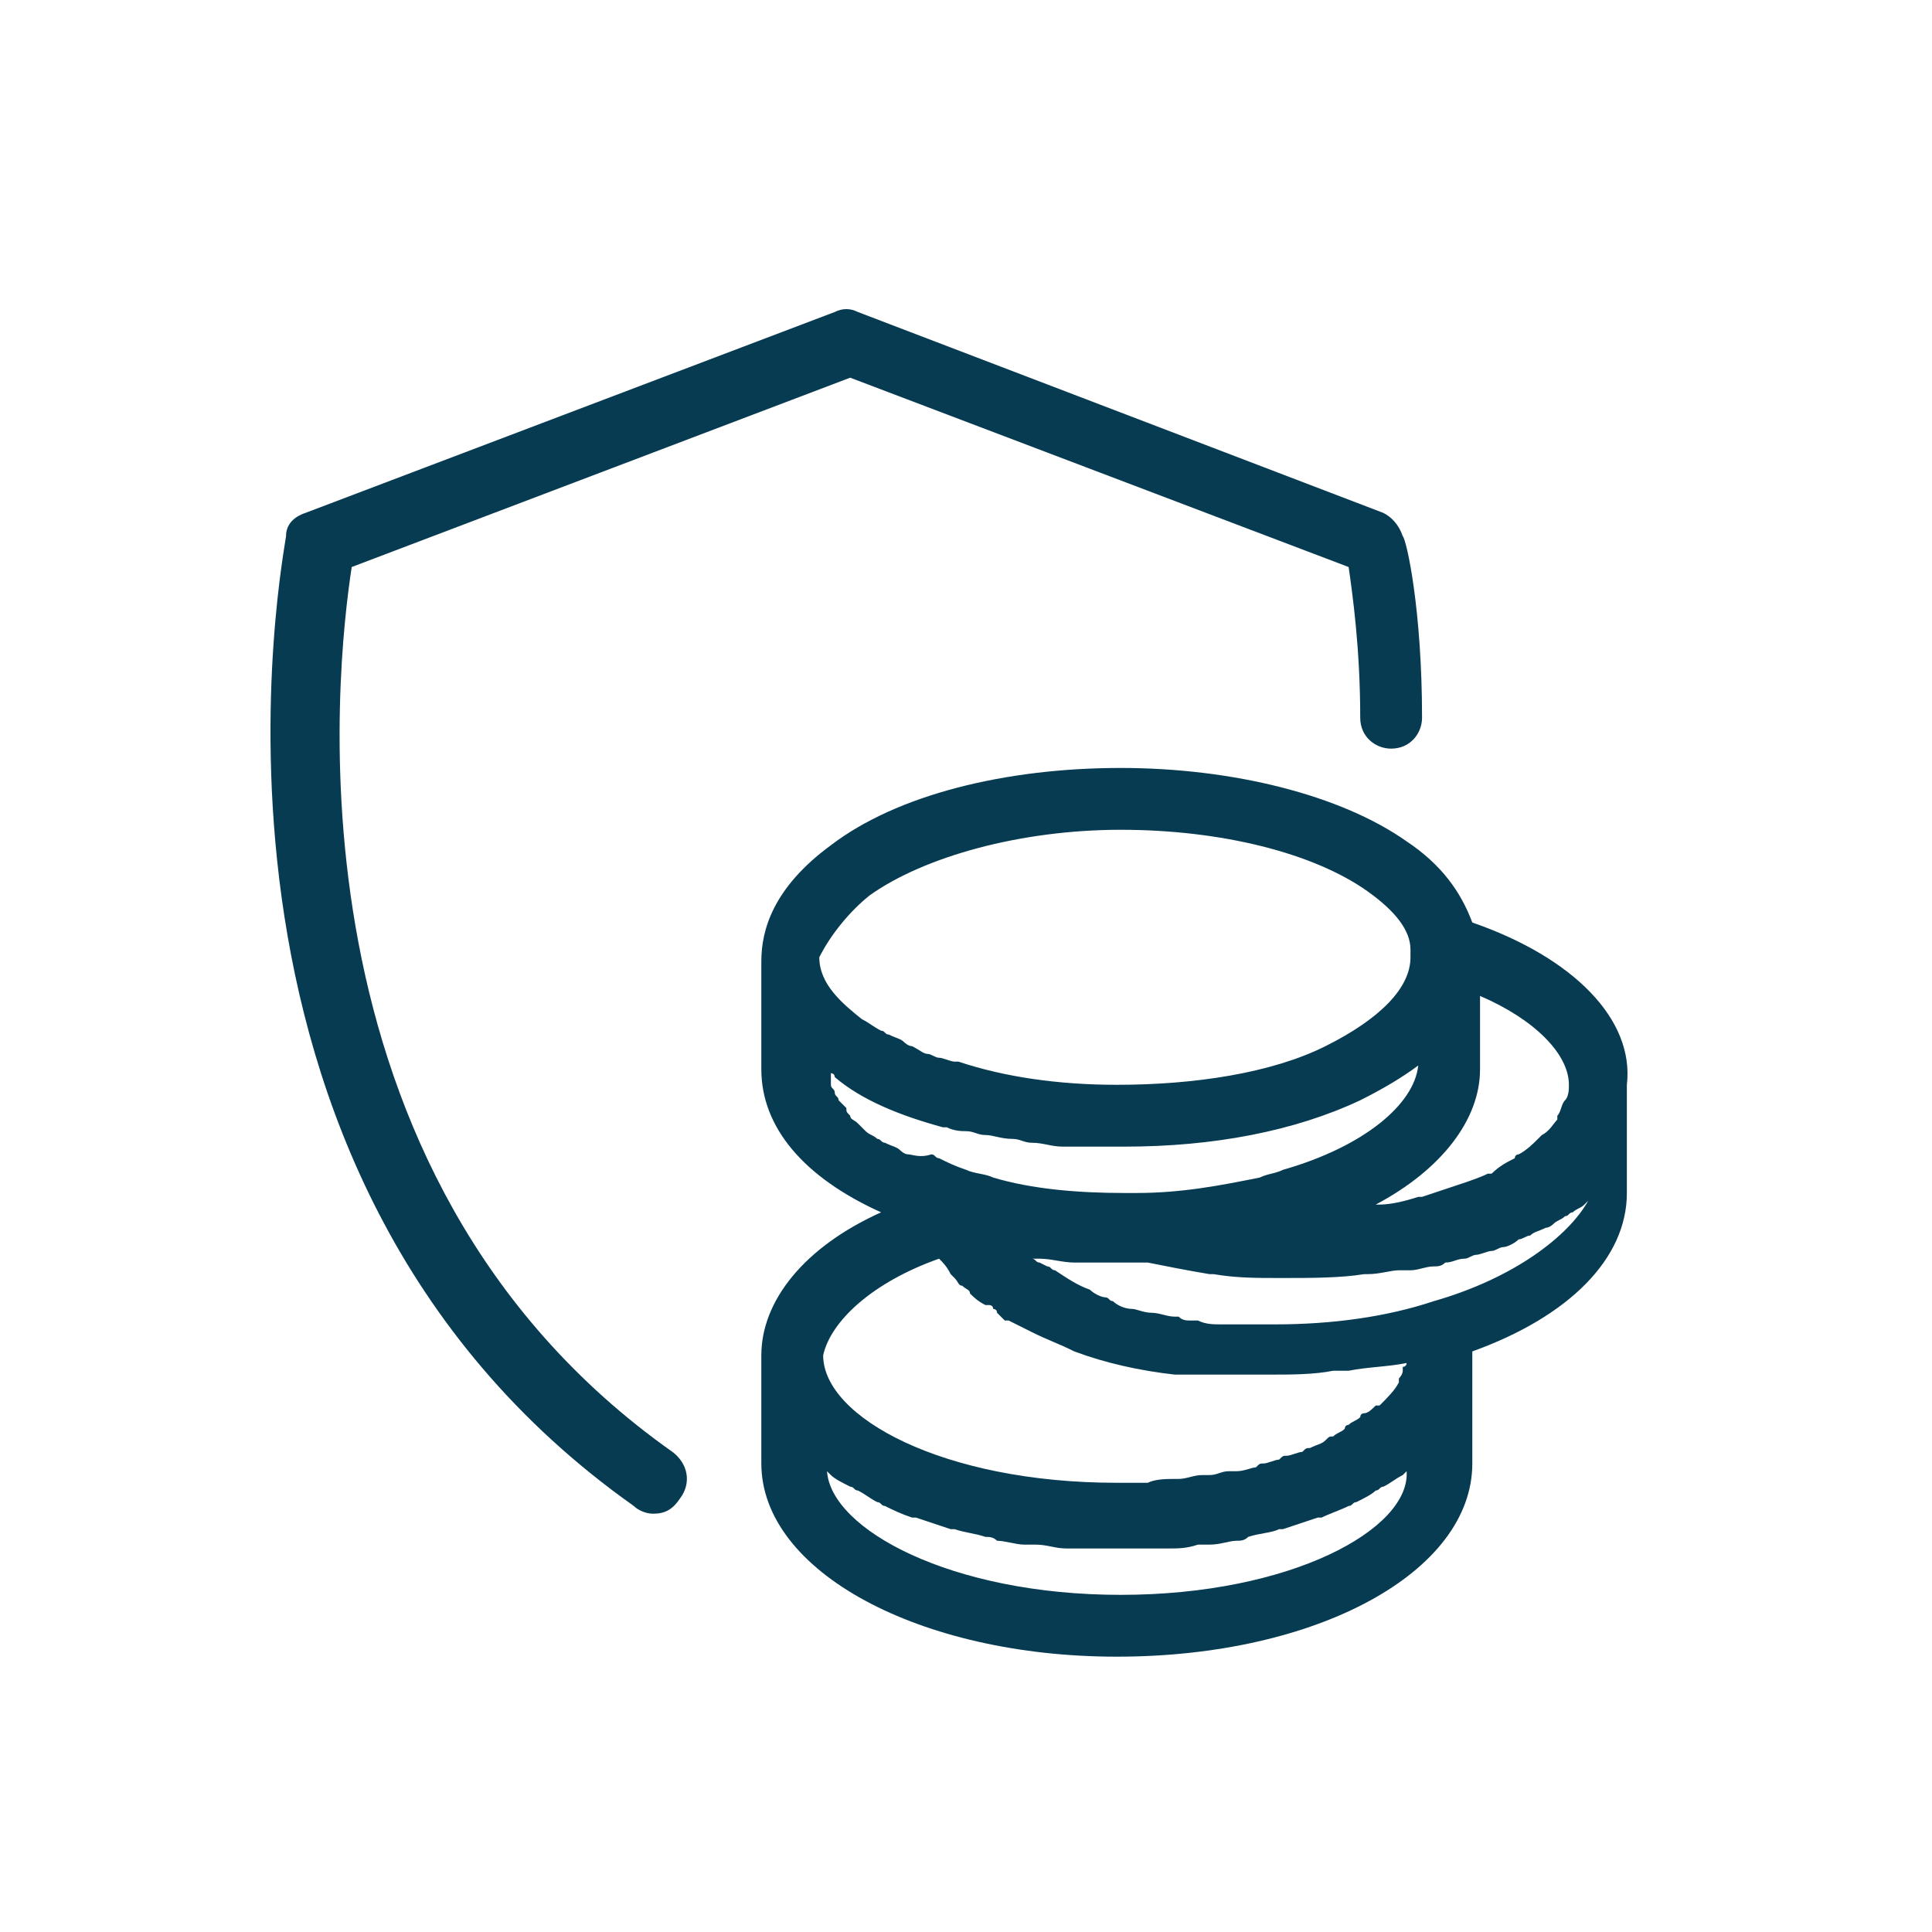
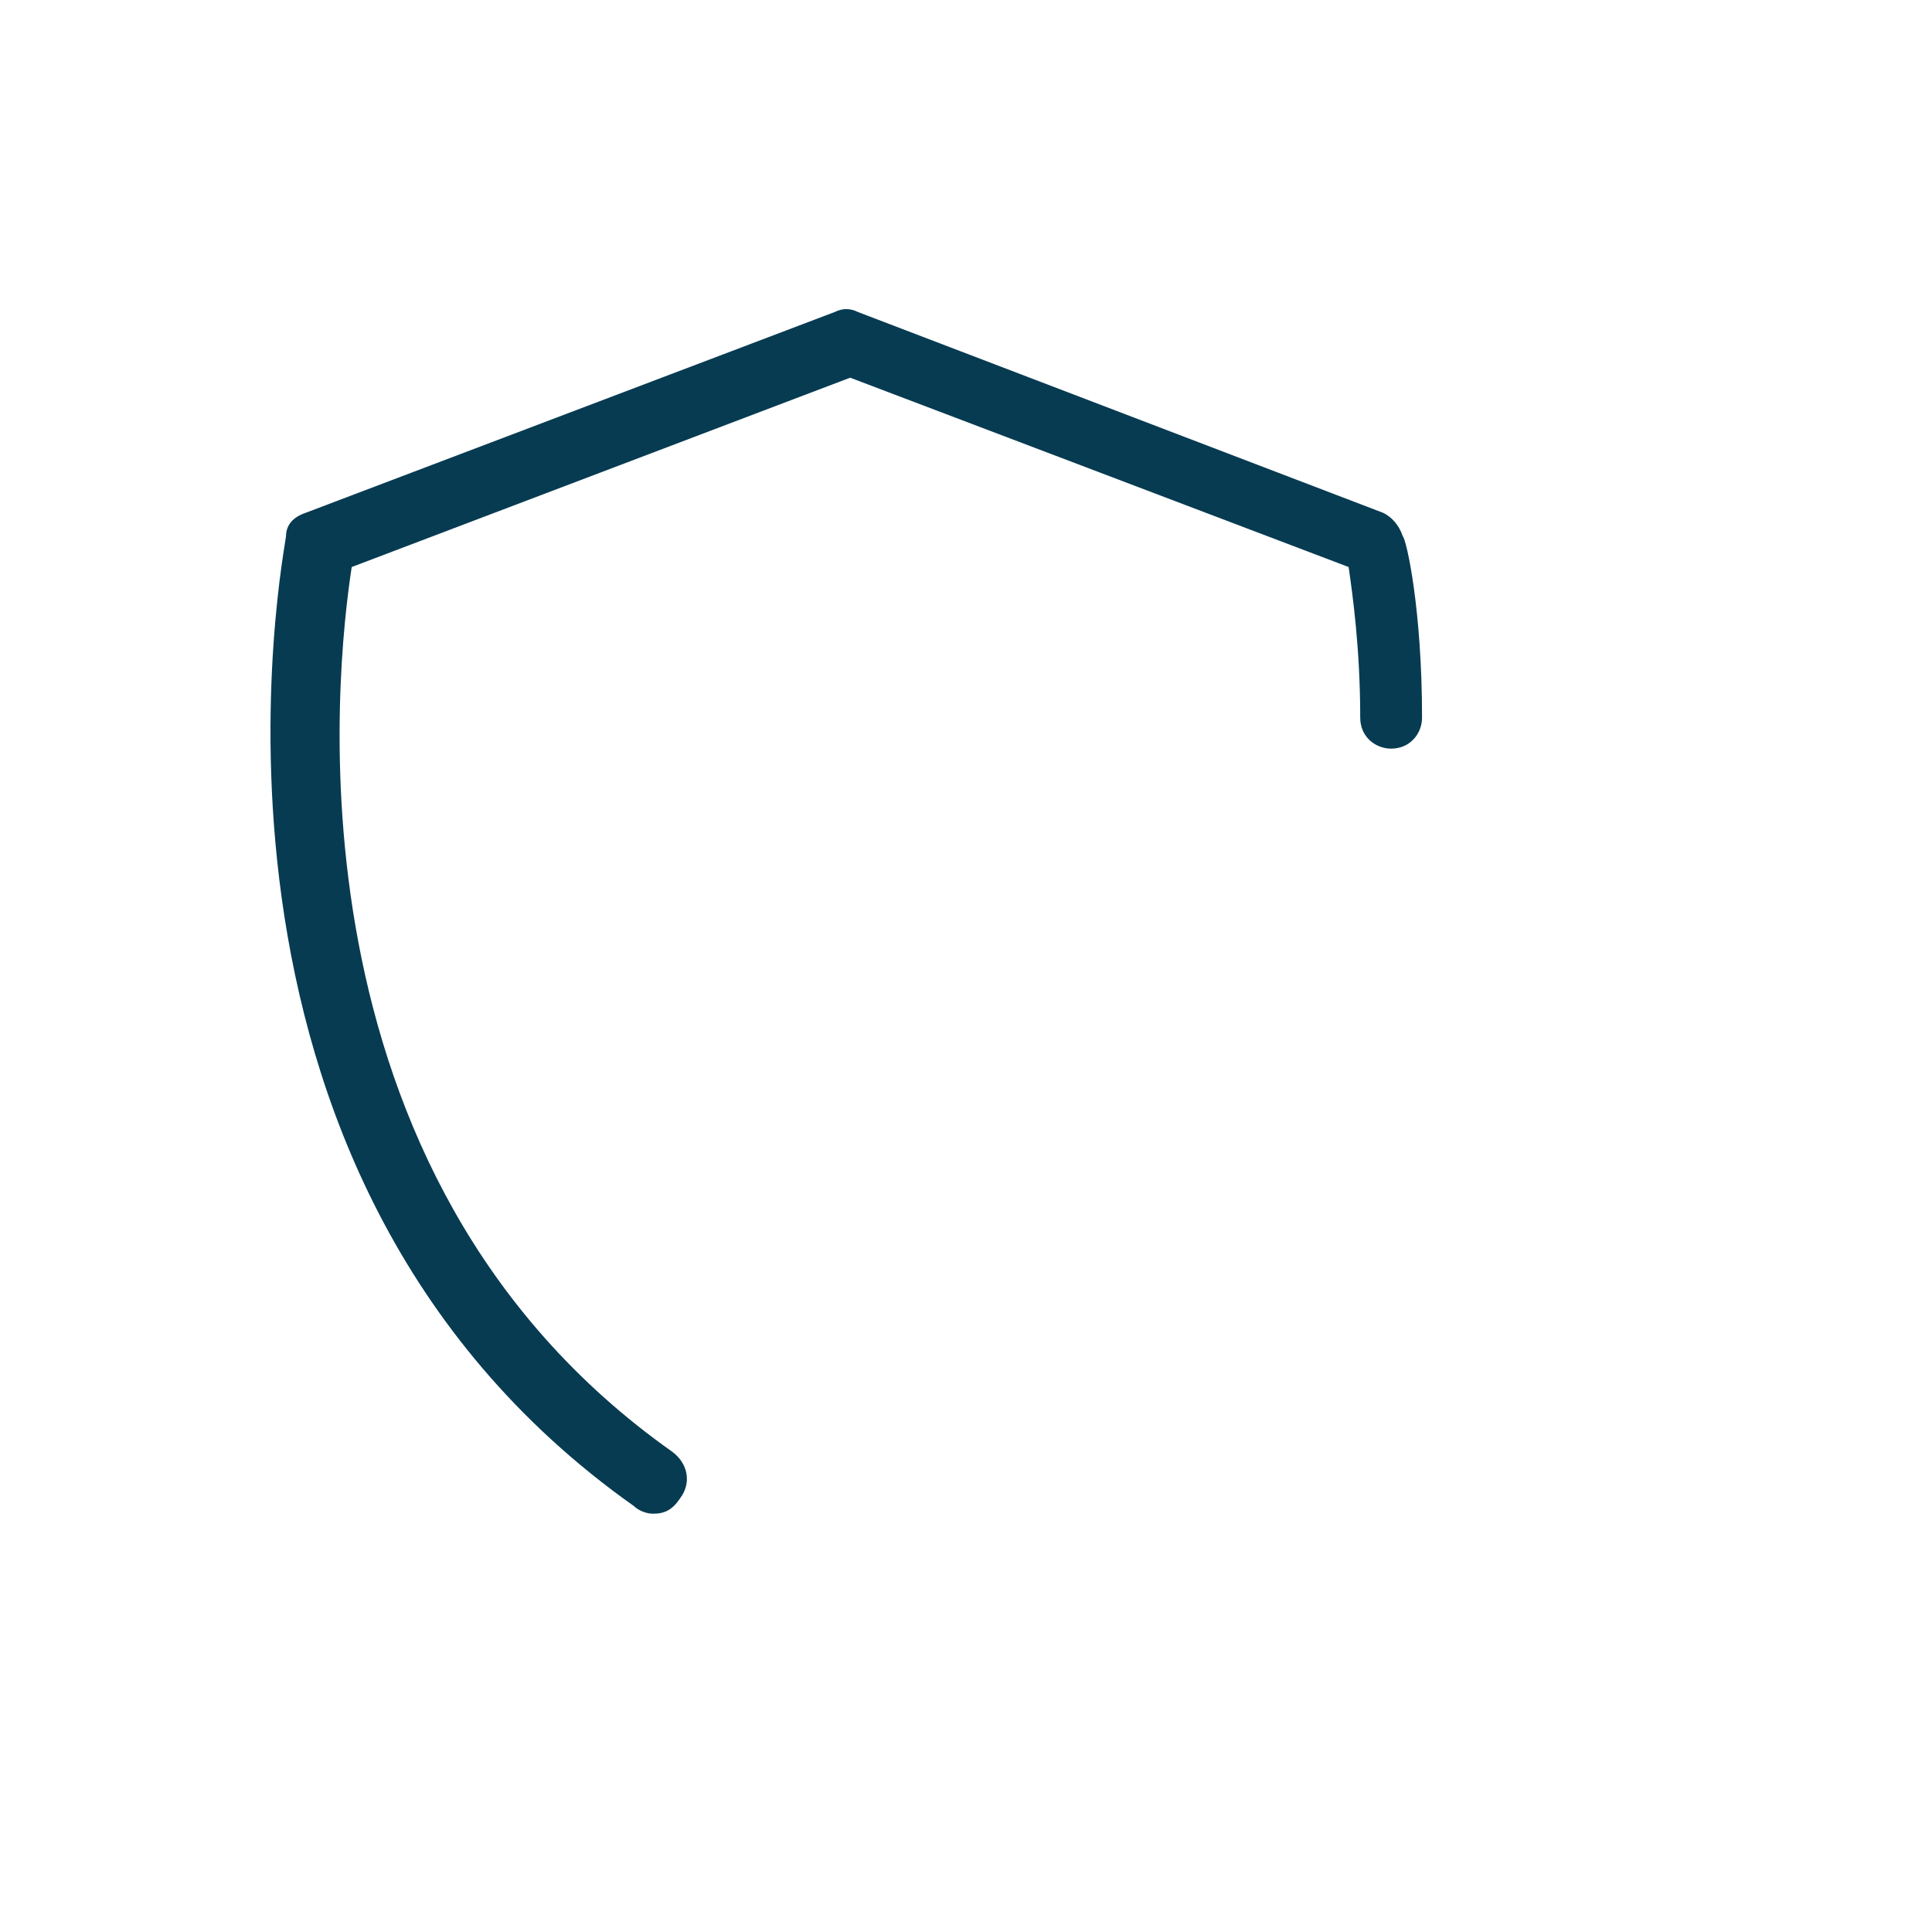
<svg xmlns="http://www.w3.org/2000/svg" width="185" height="185" viewBox="0 0 185 185" fill="none">
  <path d="M33.679 54.296L81.409 36.166L129.139 54.296C129.509 56.886 130.249 62.066 130.249 68.726C130.249 70.576 131.729 71.686 133.209 71.686C135.059 71.686 136.169 70.206 136.169 68.726C136.169 58.366 134.689 51.706 134.319 51.336C133.949 50.226 133.209 49.486 132.469 49.116L82.149 29.876C81.409 29.506 80.669 29.506 79.929 29.876L29.239 49.116C28.129 49.486 27.389 50.226 27.389 51.336C27.389 52.076 15.179 112.016 60.689 144.206C61.059 144.576 61.799 144.946 62.539 144.946C63.649 144.946 64.389 144.576 65.129 143.466C66.239 141.986 65.869 140.136 64.389 139.026C26.649 112.386 32.199 63.916 33.679 54.296Z" fill="#073B52" />
-   <path d="M140.982 88.336C139.872 85.376 138.022 82.786 134.692 80.566C128.402 76.126 118.042 73.536 107.312 73.536C96.212 73.536 85.852 76.126 79.562 80.936C74.012 85.006 72.902 89.076 72.902 92.036V102.396C72.902 107.946 76.972 112.756 84.372 116.086C76.972 119.416 72.902 124.596 72.902 129.776V140.136C72.902 150.496 88.072 158.636 106.942 158.636C126.182 158.636 140.982 150.496 140.982 140.136V129.776V129.406C150.232 126.076 155.782 120.526 155.782 114.236V103.876C156.522 97.586 150.602 91.666 140.982 88.336ZM150.232 103.876C150.232 104.246 150.232 104.986 149.862 105.356C149.492 105.726 149.492 106.466 149.122 106.836C149.122 106.836 149.122 106.836 149.122 107.206C148.752 107.576 148.382 108.316 147.642 108.686C147.642 108.686 147.642 108.686 147.272 109.056C146.902 109.426 146.162 110.166 145.422 110.536C145.422 110.536 145.052 110.536 145.052 110.906C144.312 111.276 143.572 111.646 142.832 112.386H142.462C141.722 112.756 140.612 113.126 139.502 113.496C138.392 113.866 137.282 114.236 136.172 114.606C136.172 114.606 136.172 114.606 135.802 114.606C134.692 114.976 133.212 115.346 132.102 115.346H131.732C138.022 112.016 141.722 107.206 141.722 102.396V95.366C146.902 97.586 150.232 100.916 150.232 103.876ZM86.962 110.536C86.592 110.536 86.222 110.166 86.222 110.166C85.852 109.796 85.482 109.796 84.742 109.426C84.372 109.426 84.372 109.056 84.002 109.056C83.632 108.686 83.262 108.686 82.892 108.316C82.522 107.946 82.522 107.946 82.152 107.576C81.782 107.206 81.412 107.206 81.412 106.836C81.042 106.466 81.042 106.466 81.042 106.096C80.672 105.726 80.672 105.726 80.302 105.356C80.302 104.986 79.932 104.986 79.932 104.616C79.932 104.246 79.562 104.246 79.562 103.876C79.562 103.506 79.562 103.506 79.562 103.136V102.766C79.562 102.766 79.932 102.766 79.932 103.136C82.522 105.356 86.222 106.836 90.292 107.946H90.662C91.402 108.316 92.142 108.316 92.512 108.316C93.252 108.316 93.622 108.686 94.362 108.686C95.102 108.686 95.842 109.056 96.952 109.056C97.692 109.056 98.062 109.426 98.802 109.426C99.912 109.426 100.652 109.796 101.762 109.796C102.132 109.796 102.872 109.796 103.242 109.796C104.722 109.796 106.202 109.796 107.682 109.796C116.192 109.796 123.962 108.316 130.252 105.356C132.472 104.246 134.322 103.136 135.802 102.026C135.432 105.726 130.622 109.796 122.852 112.016C122.112 112.386 121.372 112.386 120.632 112.756C116.932 113.496 113.232 114.236 108.792 114.236H107.682C103.242 114.236 98.802 113.866 95.102 112.756C94.362 112.386 93.252 112.386 92.512 112.016C91.402 111.646 90.662 111.276 89.922 110.906C89.552 110.906 89.552 110.536 89.182 110.536C88.072 110.906 87.332 110.536 86.962 110.536ZM83.262 85.746C88.442 82.046 97.692 79.456 107.312 79.456C116.932 79.456 125.812 81.676 130.992 85.376C133.582 87.226 135.062 89.076 135.062 90.926C135.062 91.296 135.062 91.296 135.062 91.666C135.062 94.626 132.102 97.586 126.922 100.176L128.032 103.136L126.922 100.176C121.742 102.766 114.342 103.876 106.942 103.876C101.392 103.876 96.212 103.136 91.772 101.656H91.402C91.032 101.656 90.292 101.286 89.922 101.286C89.552 101.286 89.182 100.916 88.812 100.916C88.442 100.916 88.072 100.546 87.332 100.176C86.962 100.176 86.592 99.806 86.592 99.806C86.222 99.436 85.852 99.436 85.112 99.066C84.742 99.066 84.742 98.696 84.372 98.696C83.632 98.326 83.262 97.956 82.522 97.586C80.672 96.106 78.452 94.256 78.452 91.666C79.562 89.446 81.412 87.226 83.262 85.746ZM89.922 120.526C90.292 120.896 90.662 121.266 91.032 122.006L91.402 122.376C91.772 122.746 91.772 123.116 92.142 123.116C92.512 123.486 92.882 123.486 92.882 123.856C93.252 124.226 93.622 124.596 94.362 124.966C94.362 124.966 94.362 124.966 94.732 124.966C94.732 124.966 95.102 124.966 95.102 125.336C95.102 125.336 95.472 125.336 95.472 125.706L96.212 126.446H96.582C97.322 126.816 98.062 127.186 98.802 127.556C100.282 128.296 101.392 128.666 102.872 129.406C105.832 130.516 109.162 131.256 112.492 131.626C112.862 131.626 112.862 131.626 113.232 131.626H113.602C114.342 131.626 114.712 131.626 115.082 131.626C115.082 131.626 115.082 131.626 115.452 131.626C115.452 131.626 115.822 131.626 116.192 131.626C116.932 131.626 118.042 131.626 118.782 131.626C119.892 131.626 120.632 131.626 121.742 131.626C123.592 131.626 125.812 131.626 127.662 131.256C128.032 131.256 128.402 131.256 129.142 131.256C130.992 130.886 132.842 130.886 134.692 130.516C134.692 130.516 134.692 130.886 134.322 130.886V131.256C134.322 131.626 133.952 131.996 133.952 131.996C133.952 131.996 133.952 131.996 133.952 132.366C133.582 133.106 132.842 133.846 132.102 134.586C132.102 134.586 132.102 134.586 131.732 134.586C131.362 134.956 130.992 135.326 130.622 135.326C130.622 135.326 130.252 135.326 130.252 135.696C129.882 136.066 129.512 136.066 129.142 136.436C129.142 136.436 128.772 136.436 128.772 136.806C128.402 137.176 128.032 137.176 127.662 137.546C127.292 137.546 127.292 137.546 126.922 137.916C126.552 138.286 126.182 138.286 125.442 138.656C125.072 138.656 125.072 138.656 124.702 139.026C124.332 139.026 123.592 139.396 123.222 139.396C122.852 139.396 122.852 139.396 122.482 139.766C122.112 139.766 121.372 140.136 121.002 140.136C120.632 140.136 120.632 140.136 120.262 140.506C119.892 140.506 119.152 140.876 118.412 140.876C118.042 140.876 118.042 140.876 117.672 140.876C116.932 140.876 116.562 141.246 115.822 141.246C115.452 141.246 115.452 141.246 115.082 141.246C114.342 141.246 113.602 141.616 112.862 141.616H112.492C111.752 141.616 110.642 141.616 109.902 141.986C108.792 141.986 108.052 141.986 106.942 141.986C90.292 141.986 78.822 135.696 78.822 129.776C79.562 126.446 83.632 122.746 89.922 120.526ZM107.312 152.716C91.032 152.716 79.562 146.426 79.192 140.876L79.562 141.246C79.932 141.616 80.672 141.986 81.412 142.356C81.782 142.356 81.782 142.726 82.152 142.726C82.892 143.096 83.262 143.466 84.002 143.836C84.372 143.836 84.372 144.206 84.742 144.206C85.482 144.576 86.222 144.946 87.332 145.316H87.702C88.812 145.686 89.922 146.056 91.032 146.426H91.402C92.512 146.796 93.252 146.796 94.362 147.166C94.732 147.166 95.102 147.166 95.472 147.536C96.212 147.536 97.322 147.906 98.062 147.906C98.432 147.906 98.802 147.906 99.172 147.906C100.282 147.906 101.022 148.276 102.132 148.276C102.502 148.276 102.872 148.276 102.872 148.276C104.352 148.276 105.462 148.276 106.942 148.276C108.422 148.276 109.532 148.276 111.012 148.276C111.382 148.276 111.752 148.276 111.752 148.276C112.862 148.276 113.602 148.276 114.712 147.906C115.082 147.906 115.452 147.906 115.822 147.906C116.932 147.906 117.672 147.536 118.412 147.536C118.782 147.536 119.152 147.536 119.522 147.166C120.632 146.796 121.742 146.796 122.482 146.426H122.852C123.962 146.056 125.072 145.686 126.182 145.316H126.552C127.292 144.946 128.402 144.576 129.142 144.206C129.512 144.206 129.512 143.836 129.882 143.836C130.622 143.466 131.362 143.096 131.732 142.726C132.102 142.726 132.102 142.356 132.472 142.356C133.212 141.986 133.582 141.616 134.322 141.246L134.692 140.876C135.062 146.426 123.592 152.716 107.312 152.716ZM137.282 124.596C132.842 126.076 127.662 126.816 122.112 126.816C121.372 126.816 120.262 126.816 119.522 126.816H119.152C118.412 126.816 117.672 126.816 116.932 126.816C116.192 126.816 115.452 126.816 114.712 126.446H114.342H113.972C113.602 126.446 113.232 126.446 112.862 126.076H112.492C111.752 126.076 111.012 125.706 110.272 125.706C109.532 125.706 108.792 125.336 108.422 125.336C107.682 125.336 106.942 124.966 106.572 124.596C106.202 124.596 106.202 124.226 105.832 124.226C105.462 124.226 104.722 123.856 104.352 123.486C103.242 123.116 102.132 122.376 101.022 121.636C100.652 121.636 100.652 121.266 100.282 121.266L99.542 120.896C99.172 120.896 99.172 120.526 98.802 120.526C99.172 120.526 99.172 120.526 99.542 120.526C100.652 120.526 101.762 120.896 102.872 120.896C103.612 120.896 103.982 120.896 104.722 120.896C105.832 120.896 107.312 120.896 108.792 120.896C109.162 120.896 109.162 120.896 109.532 120.896H109.902C111.752 121.266 113.602 121.636 115.822 122.006H116.192C118.412 122.376 120.262 122.376 122.482 122.376C122.482 122.376 122.482 122.376 122.852 122.376C125.442 122.376 128.402 122.376 130.622 122.006H130.992C132.102 122.006 133.212 121.636 133.952 121.636C134.322 121.636 134.692 121.636 135.062 121.636C135.802 121.636 136.542 121.266 137.282 121.266C137.652 121.266 138.022 121.266 138.392 120.896C139.132 120.896 139.502 120.526 140.242 120.526C140.612 120.526 140.982 120.156 141.352 120.156C141.722 120.156 142.462 119.786 142.832 119.786C143.202 119.786 143.572 119.416 143.942 119.416C144.312 119.416 145.052 119.046 145.422 118.676C145.792 118.676 146.162 118.306 146.532 118.306C146.902 117.936 147.272 117.936 148.012 117.566C148.382 117.566 148.752 117.196 148.752 117.196C149.122 116.826 149.492 116.826 149.862 116.456C150.232 116.456 150.232 116.086 150.602 116.086C150.972 115.716 151.342 115.716 151.712 115.346L152.082 114.976C150.232 118.306 145.052 122.376 137.282 124.596Z" fill="#073B52" />
</svg>